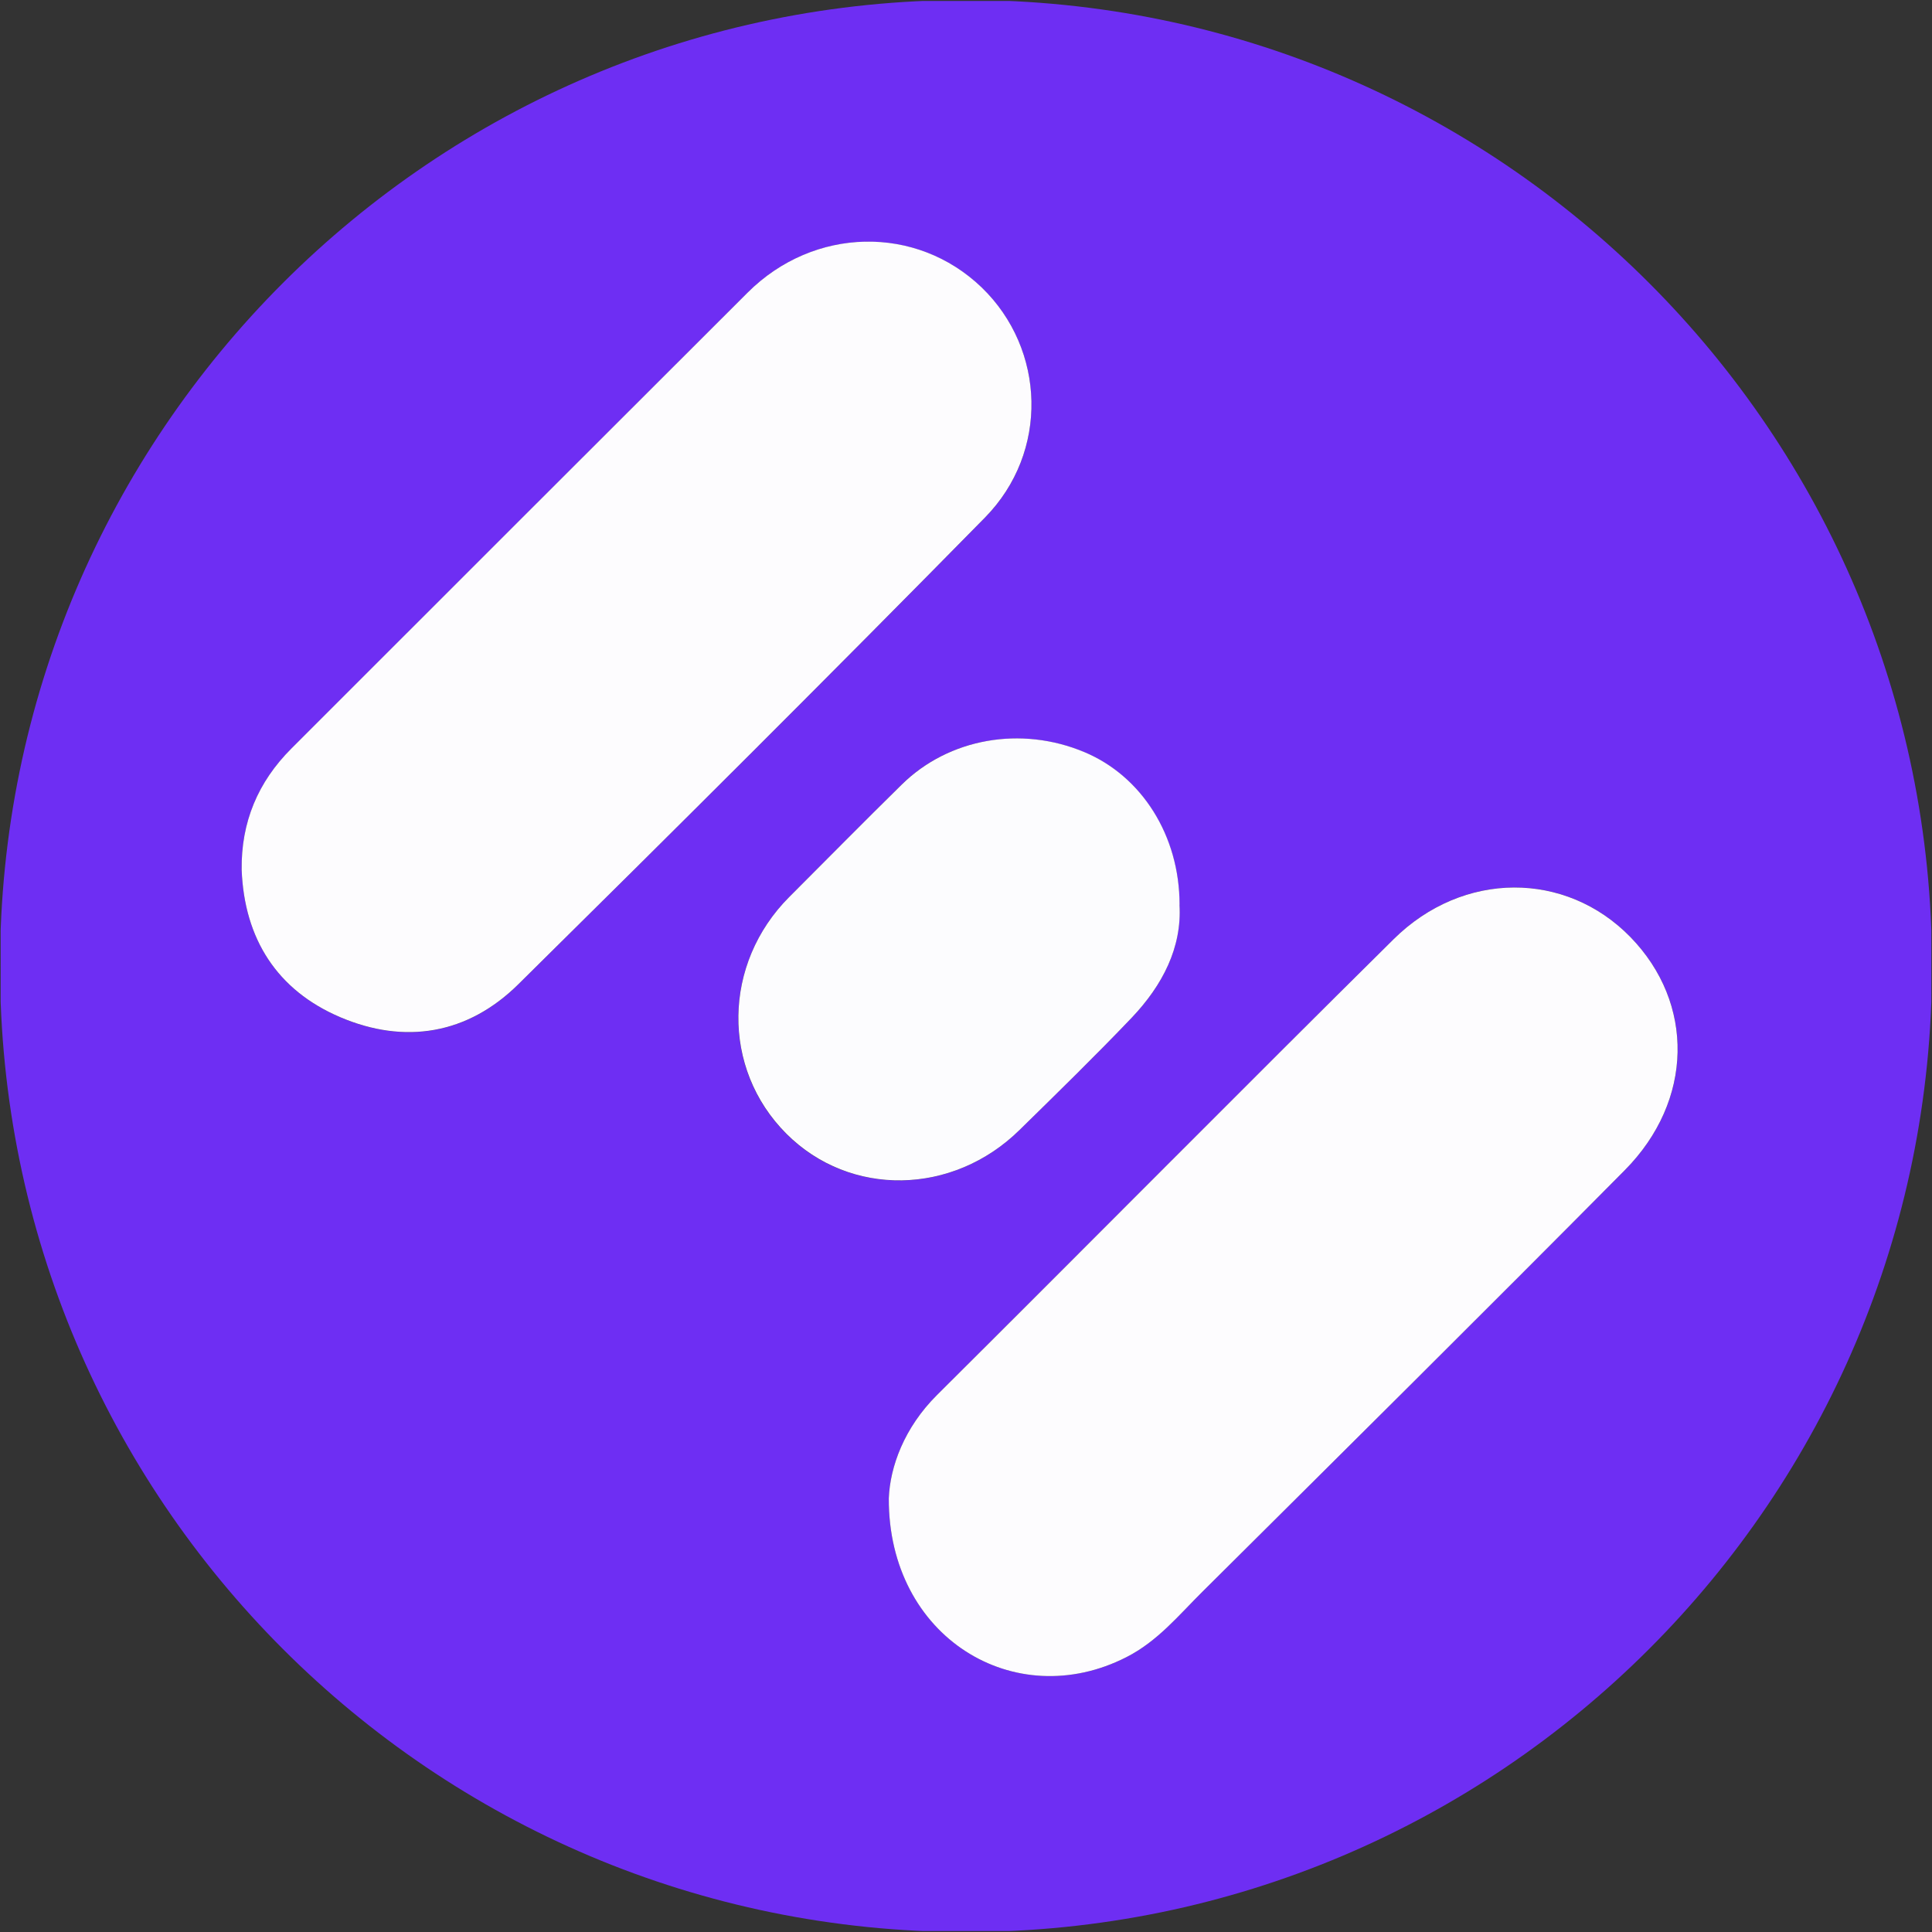
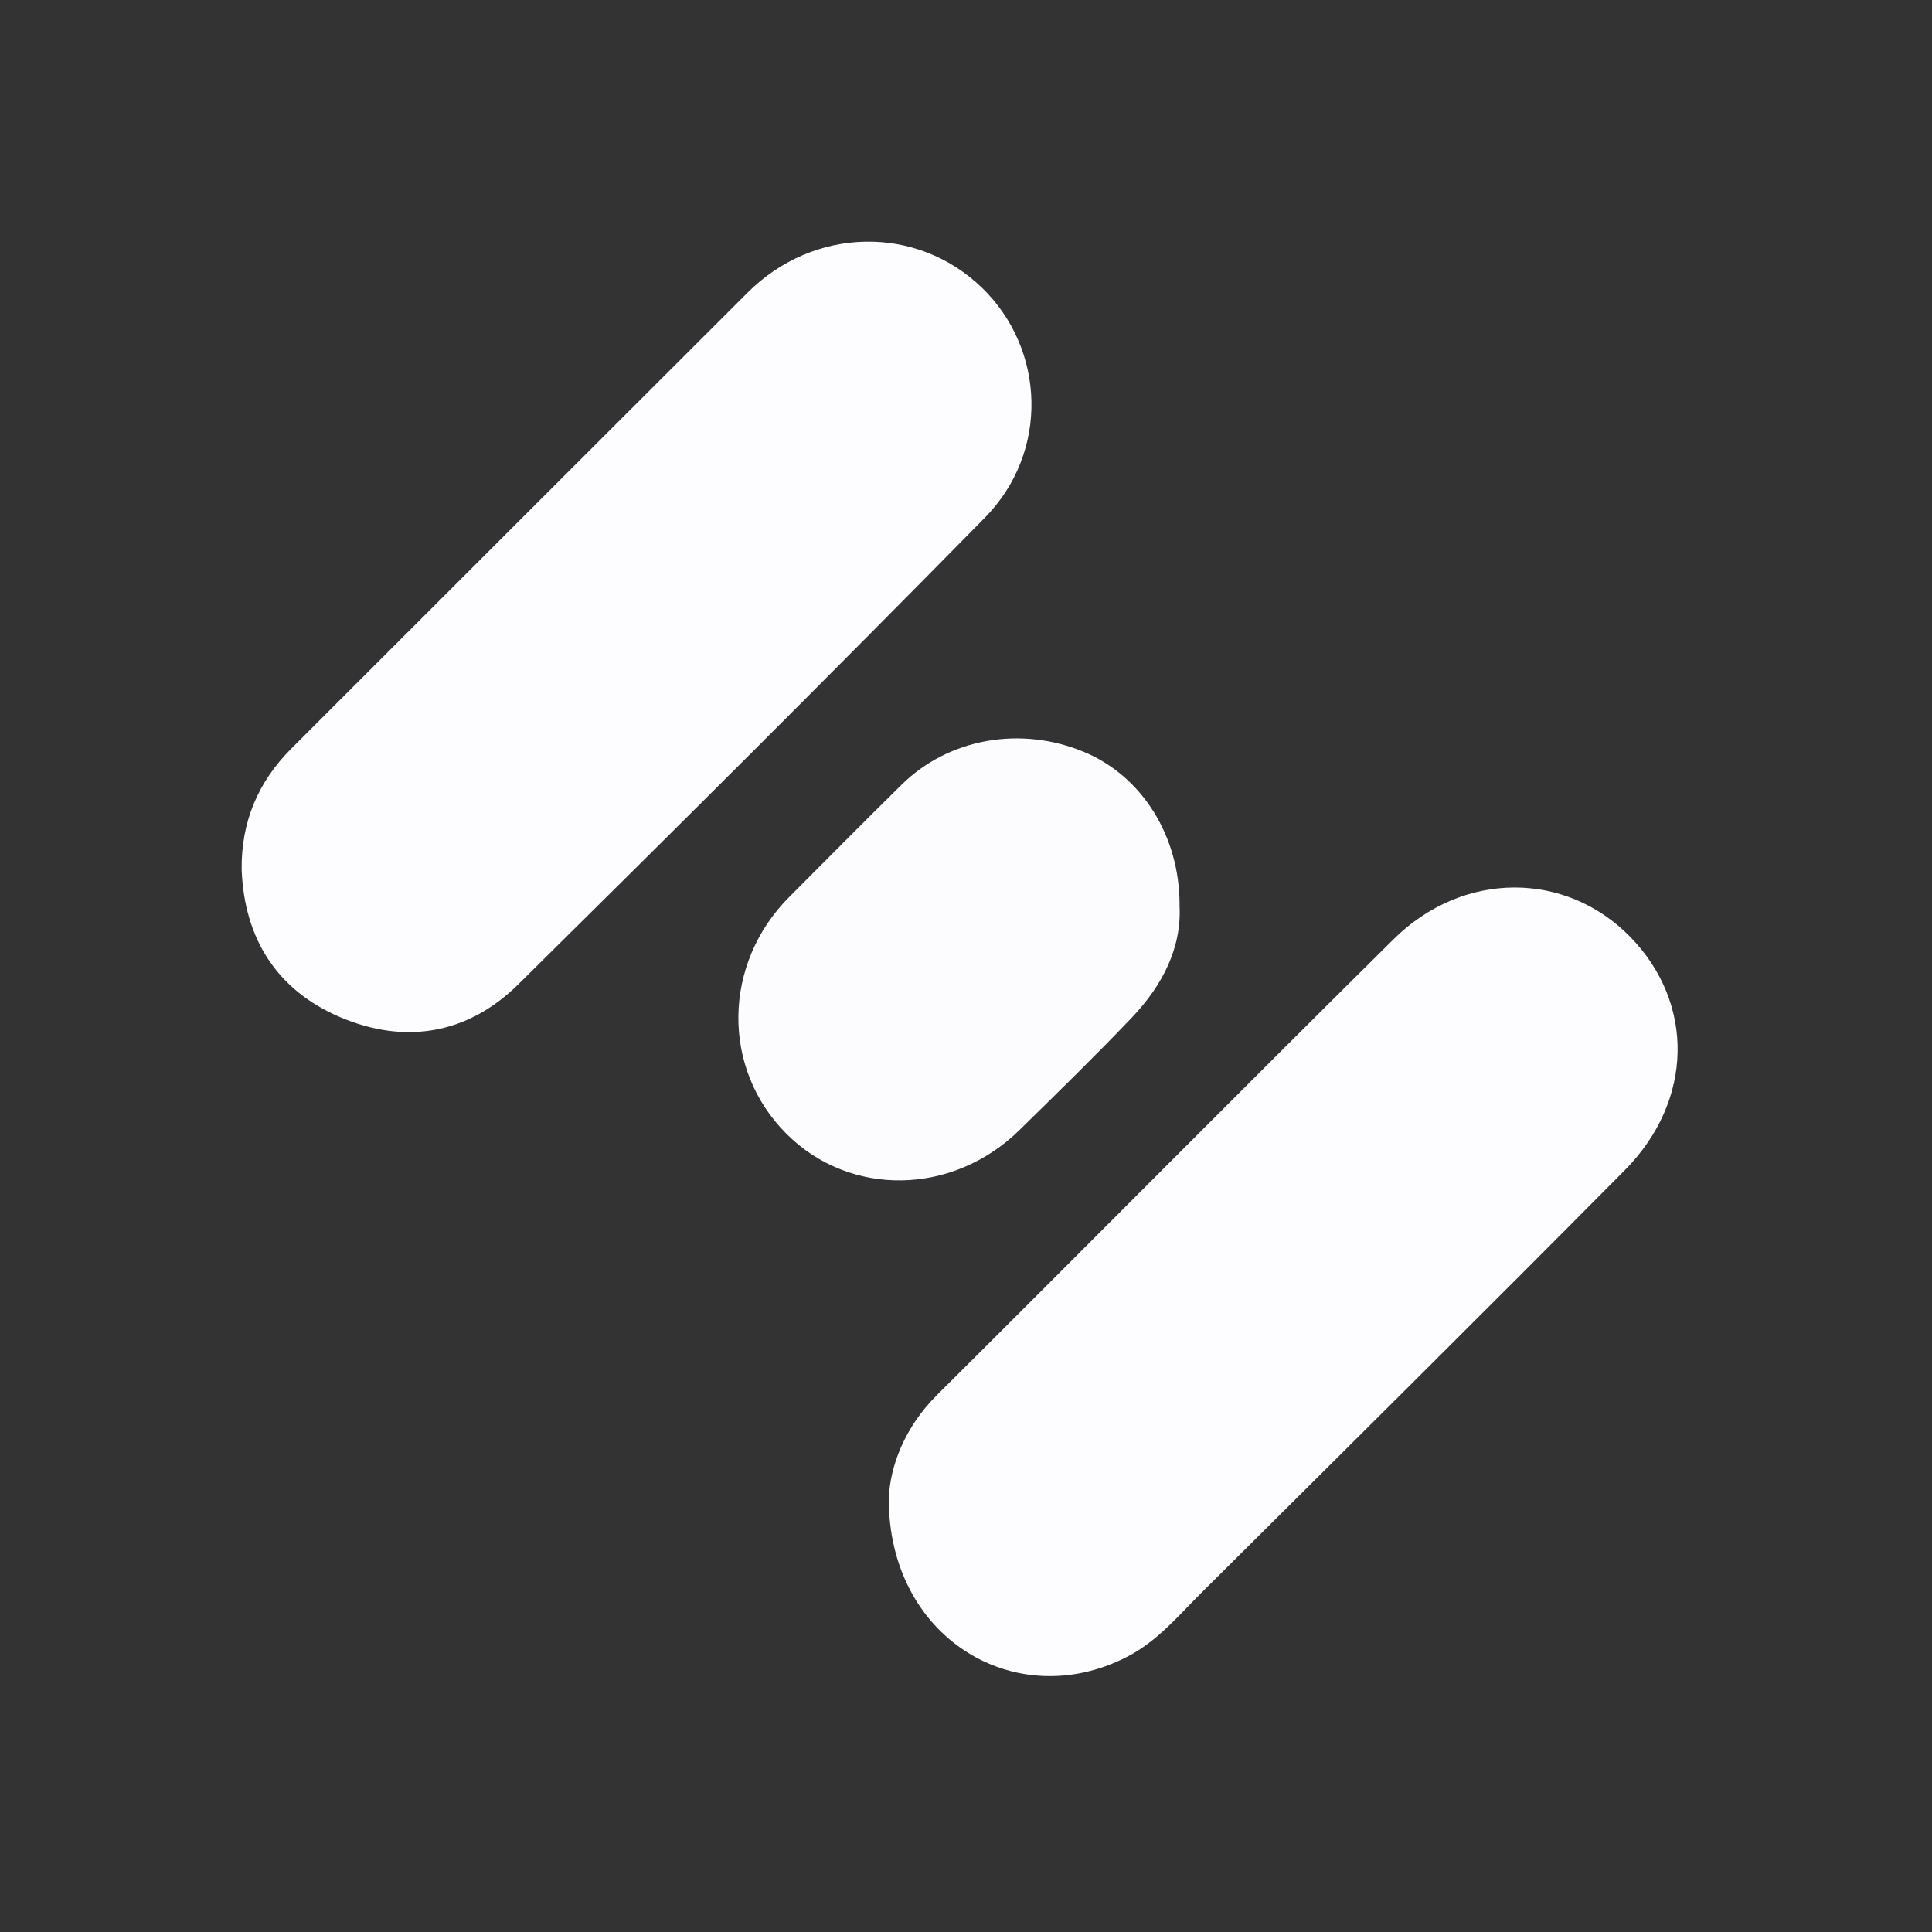
<svg xmlns="http://www.w3.org/2000/svg" width="24" height="24" viewBox="0 0 24 24" fill="none">
  <rect x="0" y="0" width="24" height="24" fill="#333333" stroke="none" />
  <g clip-path="url(#clip0_852_1624)">
-     <path d="M23.992 12C23.992 15.854 23.987 19.708 24 23.562C24 23.898 23.959 24.001 23.58 24C15.87 23.984 8.16 23.984 0.45 24C0.058 24 -0.001 23.89 1.77354e-05 23.532C0.011 15.844 0.011 8.156 1.77354e-05 0.468C1.77354e-05 0.113 0.056 0 0.45 0C8.16 0.016 15.87 0.016 23.58 0C23.958 0 24.001 0.101 24 0.438C23.987 4.292 23.992 8.146 23.992 12ZM3.002 10.806C3.035 11.665 3.444 12.302 4.224 12.636C5.028 12.979 5.81 12.851 6.439 12.228C8.383 10.307 10.32 8.38 12.235 6.431C13.036 5.616 12.988 4.338 12.196 3.574C11.383 2.79 10.109 2.815 9.287 3.636C7.397 5.522 5.509 7.411 3.62 9.299C3.204 9.715 2.994 10.214 3.002 10.807V10.806ZM11.041 18.613C11.035 20.338 12.605 21.293 13.992 20.586C14.378 20.389 14.642 20.065 14.938 19.772C16.69 18.03 18.445 16.291 20.184 14.536C21.041 13.672 21.054 12.463 20.254 11.641C19.452 10.817 18.176 10.811 17.311 11.668C15.412 13.547 13.532 15.445 11.64 17.329C11.233 17.735 11.056 18.22 11.041 18.613ZM14.652 11.239C14.652 10.38 14.18 9.642 13.47 9.344C12.683 9.014 11.784 9.17 11.198 9.749C10.73 10.21 10.27 10.678 9.805 11.142C8.975 11.972 8.958 13.277 9.768 14.086C10.558 14.875 11.836 14.855 12.666 14.036C13.134 13.576 13.606 13.117 14.058 12.643C14.441 12.242 14.683 11.771 14.651 11.24L14.652 11.239Z" fill="#6E2EF3" />
    <path d="M3.002 10.806C2.994 10.213 3.204 9.714 3.62 9.298C5.509 7.41 7.397 5.521 9.287 3.635C10.109 2.814 11.383 2.789 12.196 3.572C12.988 4.338 13.036 5.615 12.235 6.43C10.32 8.378 8.383 10.307 6.439 12.227C5.809 12.85 5.027 12.978 4.224 12.635C3.443 12.301 3.035 11.664 3.002 10.805V10.806Z" fill="#FDFCFE" />
    <path d="M11.041 18.613C11.056 18.221 11.232 17.735 11.64 17.329C13.534 15.445 15.413 13.546 17.311 11.668C18.176 10.812 19.452 10.818 20.254 11.641C21.053 12.462 21.04 13.672 20.184 14.536C18.445 16.291 16.69 18.03 14.938 19.772C14.642 20.065 14.38 20.389 13.992 20.586C12.605 21.293 11.034 20.338 11.041 18.613Z" fill="#FDFCFE" />
    <path d="M14.652 11.239C14.684 11.77 14.441 12.24 14.059 12.642C13.606 13.117 13.135 13.576 12.667 14.035C11.836 14.854 10.559 14.874 9.769 14.084C8.959 13.274 8.976 11.971 9.806 11.141C10.271 10.676 10.732 10.208 11.2 9.748C11.786 9.17 12.684 9.013 13.471 9.343C14.182 9.641 14.653 10.379 14.653 11.238L14.652 11.239Z" fill="#FCFCFE" />
  </g>
  <defs>
    <clipPath id="clip0_852_1624">
      <path d="M0 12C0 5.373 5.373 0 12 0C18.627 0 24 5.373 24 12C24 18.627 18.627 24 12 24C5.373 24 0 18.627 0 12Z" fill="white" />
    </clipPath>
  </defs>
</svg>